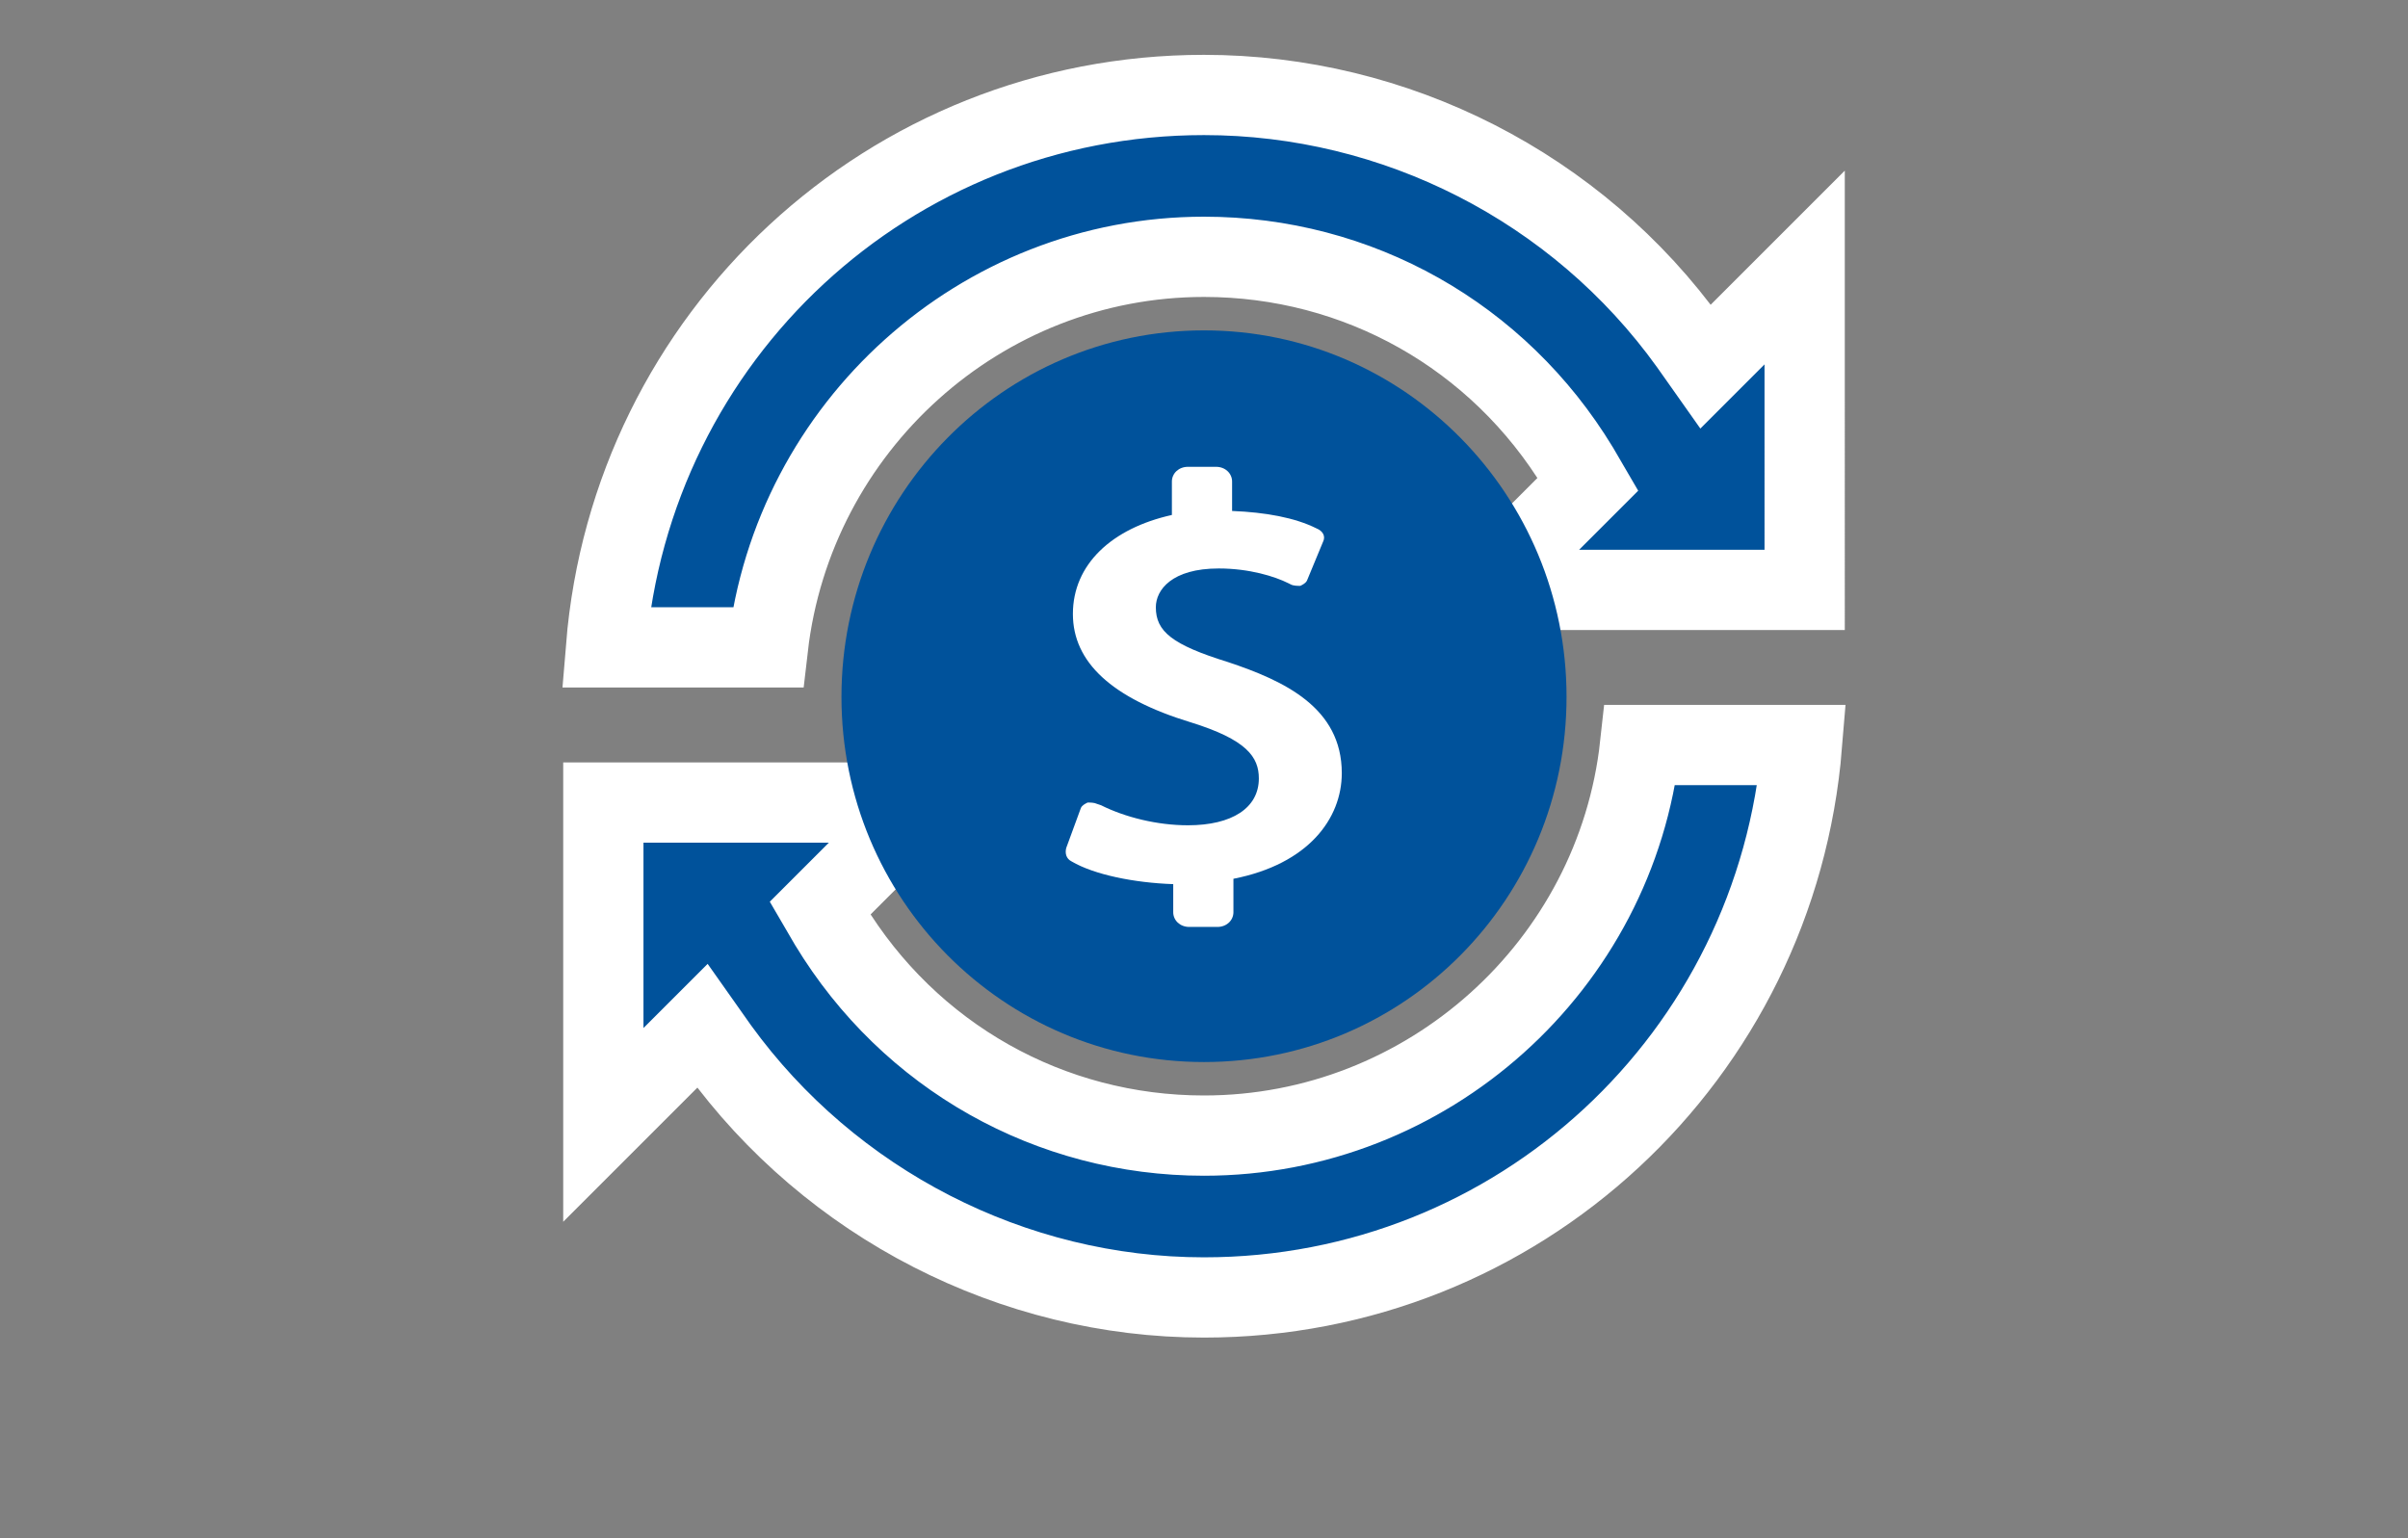
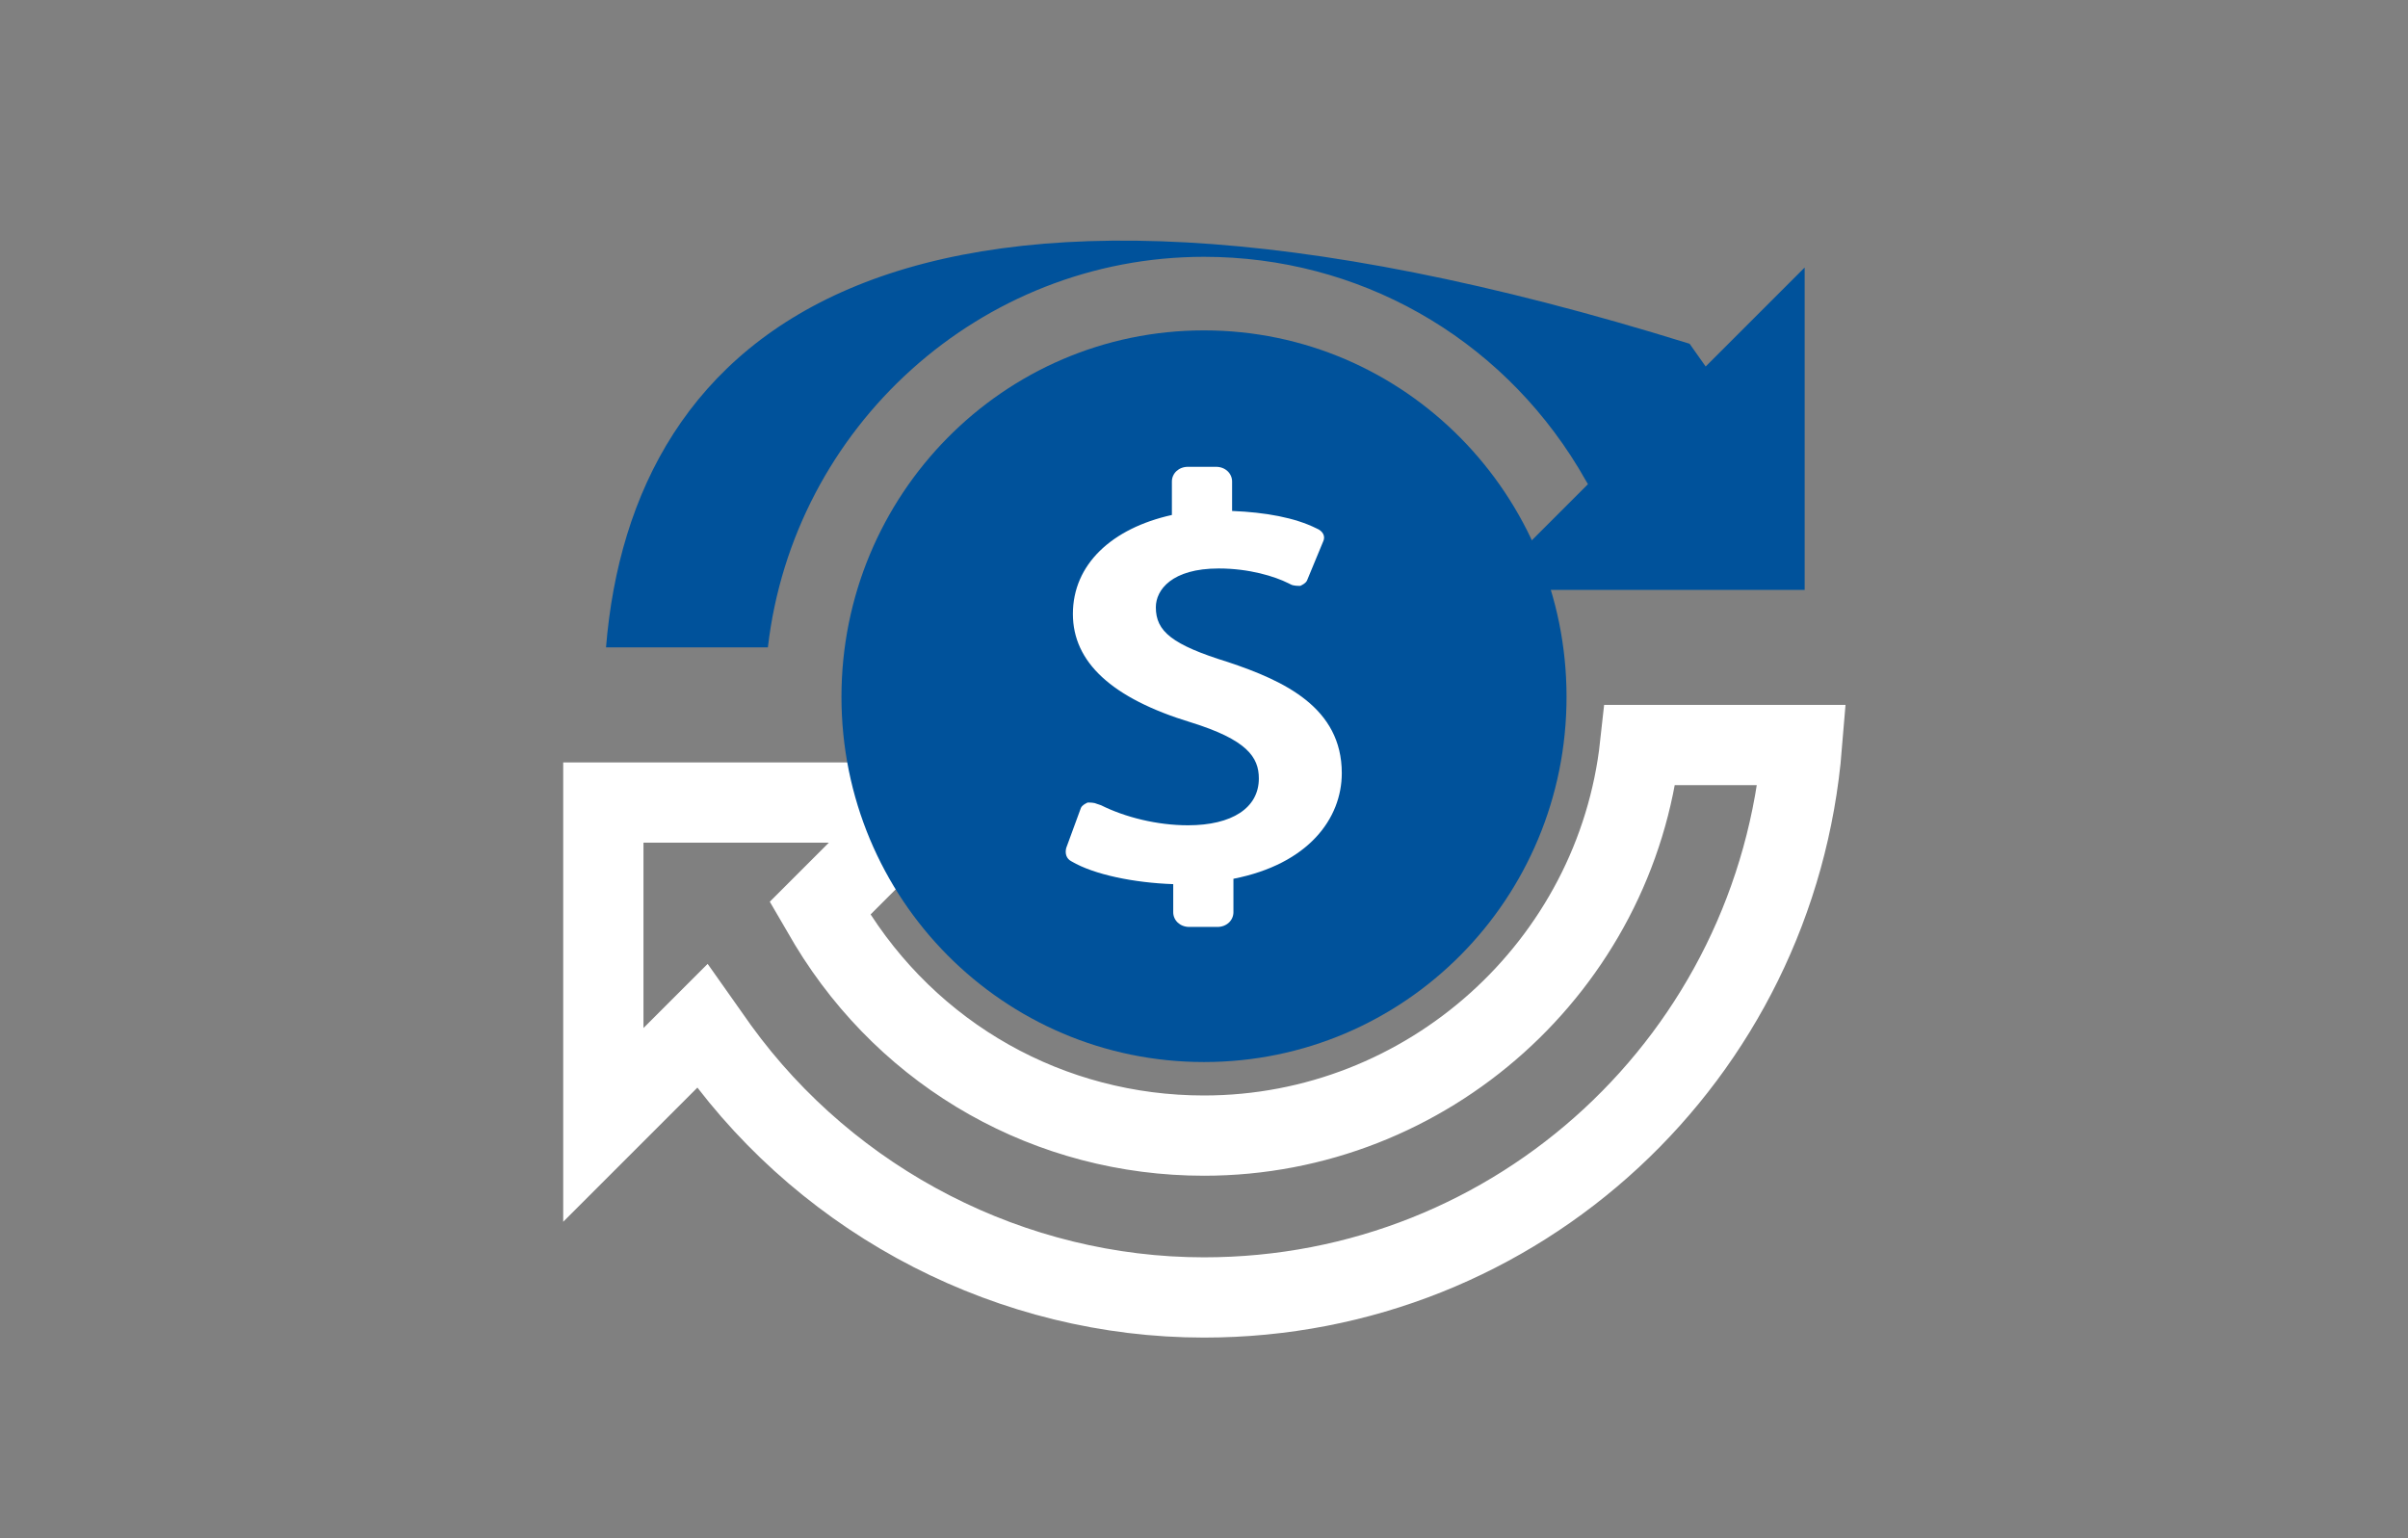
<svg xmlns="http://www.w3.org/2000/svg" xmlns:xlink="http://www.w3.org/1999/xlink" version="1.1" id="Layer_1" x="0px" y="0px" viewBox="0 0 180 115" style="enable-background:new 0 0 180 115;" xml:space="preserve">
  <rect x="0" y="0" width="180" height="115" fill="#808080" stroke="none" />
  <style type="text/css">
	.st0{clip-path:url(#SVGID_2_);fill:#00529B;}
	.st1{clip-path:url(#SVGID_2_);fill:none;stroke:#FFFFFF;stroke-width:6;stroke-miterlimit:10;}
	.st2{clip-path:url(#SVGID_2_);fill:#FFFFFF;}
</style>
  <g>
    <defs>
      <rect id="SVGID_1_" width="180" height="115" />
    </defs>
    <clipPath id="SVGID_2_">
      <use xlink:href="#SVGID_1_" style="overflow:visible;" />
    </clipPath>
-     <path class="st0" d="M52.5,76.7l1.2,1.7C62.1,90,75.7,97,90,97c23.5,0,42.8-18,44.7-41.3h-12.1c-1.8,16.5-15.9,29.2-32.6,29.2   c-11.5,0-22-5.9-28-15.8l-0.7-1.2l7.9-7.9H45.1v24.1L52.5,76.7z" />
    <path class="st1" d="M52.5,76.7l1.2,1.7C62.1,90,75.7,97,90,97c23.5,0,42.8-18,44.7-41.3h-12.1c-1.8,16.5-15.9,29.2-32.6,29.2   c-11.5,0-22-5.9-28-15.8l-0.7-1.2l7.9-7.9H45.1v24.1L52.5,76.7z" />
-     <path class="st0" d="M45.3,48.4h12.1C59.3,31.9,73.3,19.2,90,19.2c11.5,0,22,5.9,28,15.8l0.7,1.2l-7.9,7.9h24.1V20l-7.4,7.4   l-1.2-1.7c-8.4-11.7-22-18.6-36.3-18.6C66.5,7.1,47.2,25.1,45.3,48.4" />
-     <path class="st1" d="M45.3,48.4h12.1C59.3,31.9,73.3,19.2,90,19.2c11.5,0,22,5.9,28,15.8l0.7,1.2l-7.9,7.9h24.1V20l-7.4,7.4   l-1.2-1.7c-8.4-11.7-22-18.6-36.3-18.6C66.5,7.1,47.2,25.1,45.3,48.4z" />
+     <path class="st0" d="M45.3,48.4h12.1C59.3,31.9,73.3,19.2,90,19.2c11.5,0,22,5.9,28,15.8l0.7,1.2l-7.9,7.9h24.1V20l-7.4,7.4   l-1.2-1.7C66.5,7.1,47.2,25.1,45.3,48.4" />
    <path class="st0" d="M90,79.4c15,0,27.1-12.2,27.1-27.3C117.1,37,105,24.7,90,24.7S62.9,37,62.9,52.1C62.9,67.2,75,79.4,90,79.4" />
    <path class="st0" d="M73,58" />
    <path class="st2" d="M100.3,57.8c0-4.9-4.3-6.9-8.5-8.3c-4.2-1.3-5.4-2.3-5.4-4.1c0-1.3,1.2-2.9,4.7-2.9c2.3,0,4.2,0.6,5.2,1.1   l0.2,0.1c0.2,0.1,0.5,0.1,0.7,0.1c0.2-0.1,0.4-0.2,0.5-0.4l1.2-2.9c0.2-0.4,0-0.8-0.5-1c-1.6-0.8-3.8-1.2-6.3-1.3V36   c0-0.6-0.5-1.1-1.2-1.1h-2.1c-0.7,0-1.2,0.5-1.2,1.1v2.5c-4.5,1-7.4,3.7-7.4,7.4c0,3.6,2.9,6.3,8.8,8.1c4.2,1.3,5.1,2.6,5.1,4.2   c0,2.2-2,3.5-5.3,3.5c-2.3,0-4.7-0.6-6.5-1.5l-0.3-0.1c-0.2-0.1-0.5-0.1-0.7-0.1c-0.2,0.1-0.4,0.2-0.5,0.4l-1.1,3   c-0.1,0.4,0,0.8,0.4,1c1.7,1,4.7,1.6,7.6,1.7v2.1c0,0.6,0.5,1.1,1.2,1.1h2.1c0.7,0,1.2-0.5,1.2-1.1v-2.5   C97.8,64.6,100.3,61.2,100.3,57.8" />
  </g>
</svg>